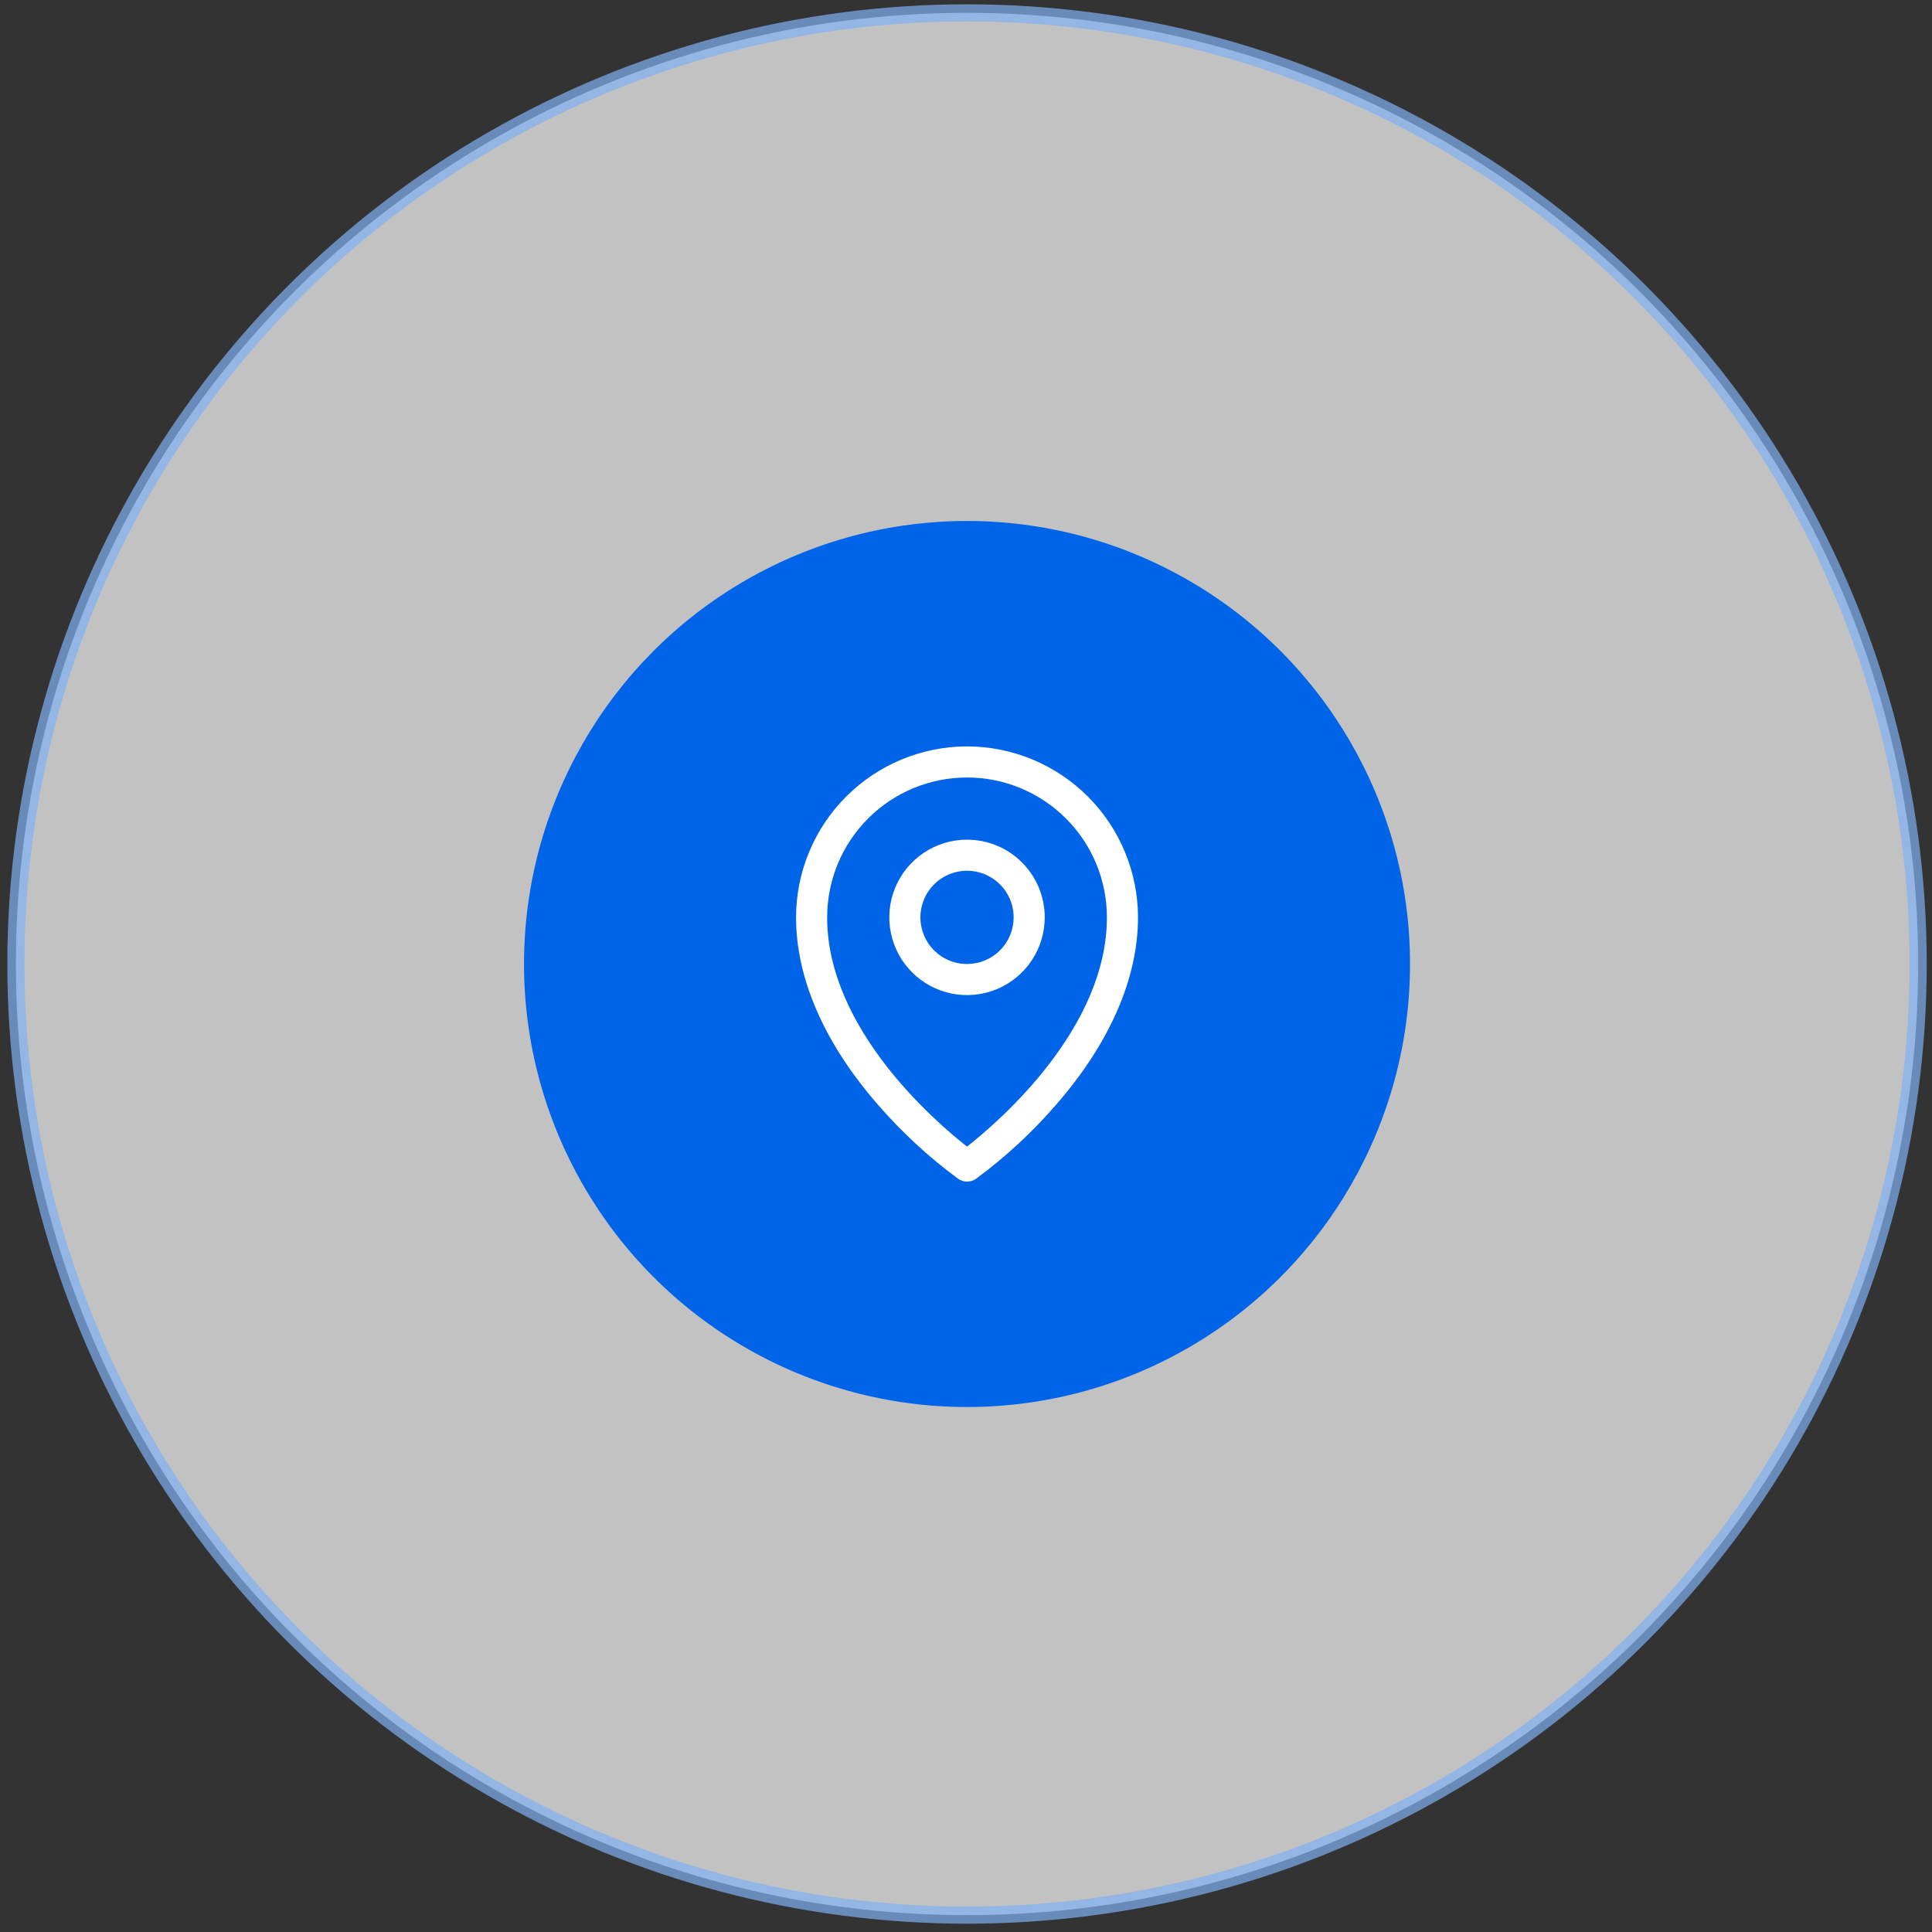
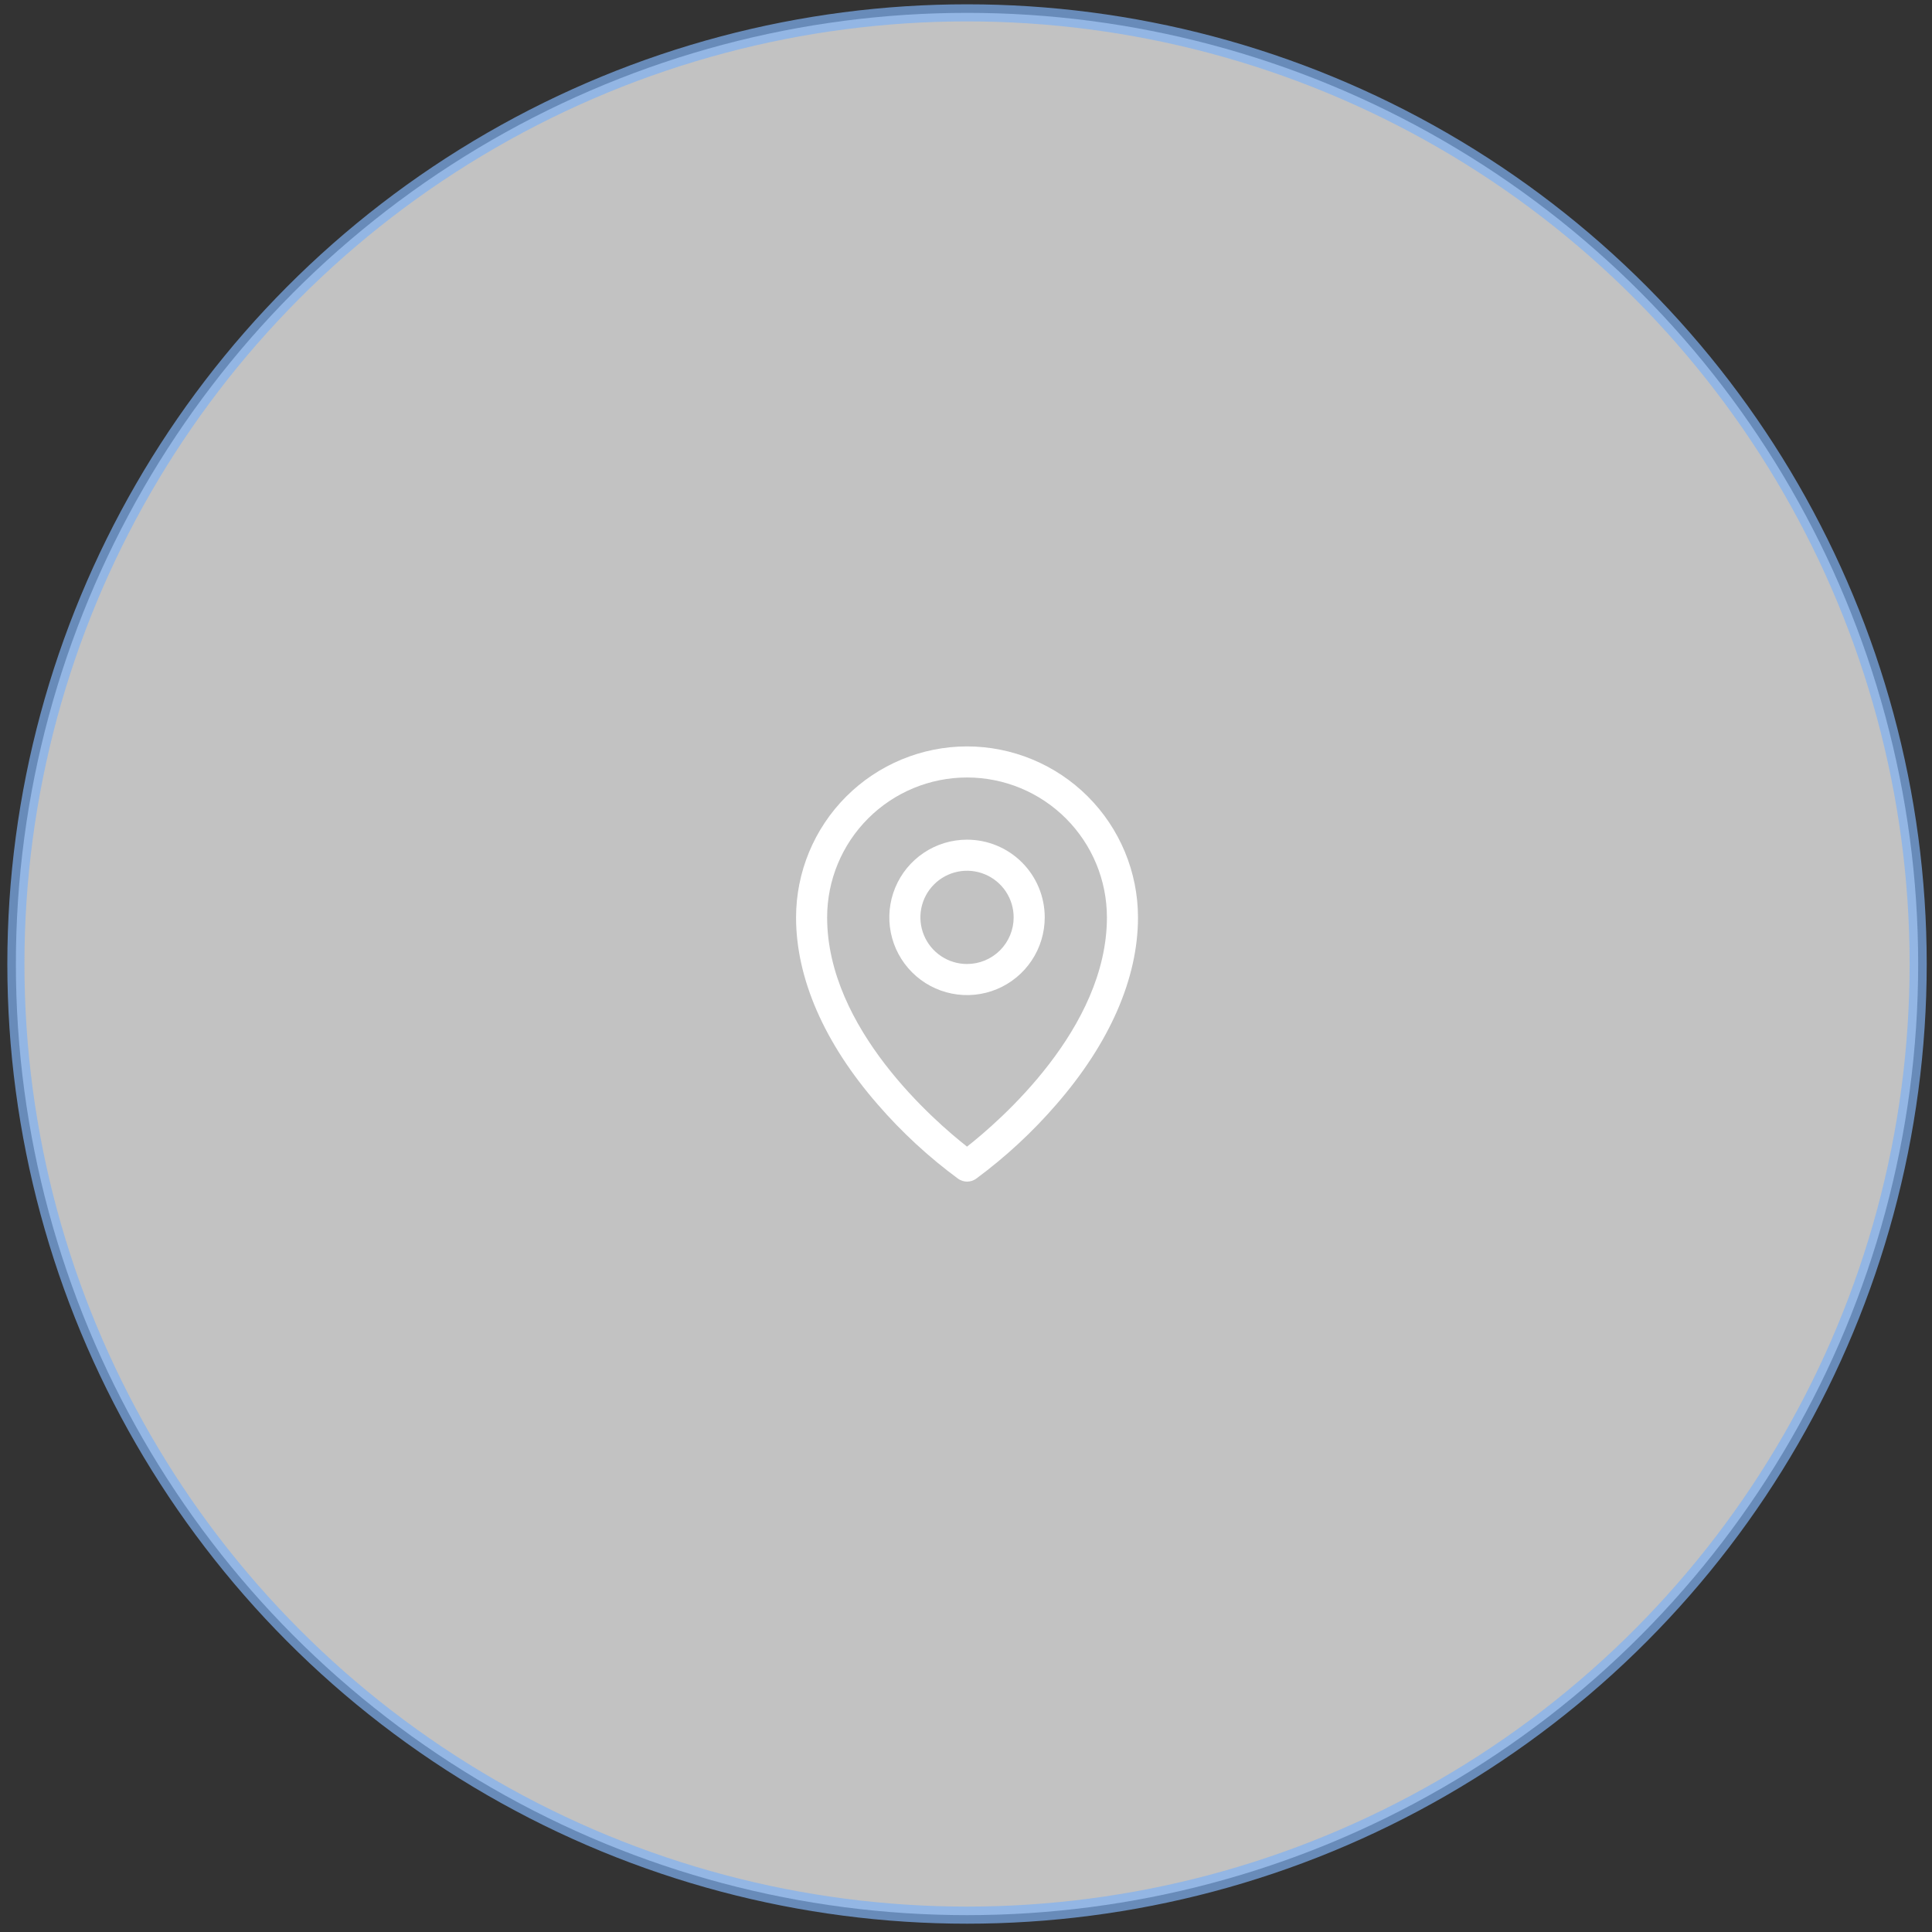
<svg xmlns="http://www.w3.org/2000/svg" width="113" height="113" viewBox="0 0 113 113" fill="none">
  <rect x="0" y="0" width="113" height="113" fill="#333333" stroke="none" />
  <circle opacity="0.7" cx="56.56" cy="56.383" r="55.631" fill="white" stroke="#7FB1F3" />
-   <circle cx="56.56" cy="56.383" r="25.911" fill="#0064E9" />
  <path d="M56.56 49.111C55.661 49.111 54.782 49.377 54.035 49.877C53.287 50.376 52.705 51.086 52.361 51.917C52.017 52.747 51.926 53.661 52.102 54.543C52.277 55.425 52.71 56.235 53.346 56.87C53.982 57.506 54.791 57.939 55.673 58.114C56.555 58.29 57.469 58.2 58.3 57.856C59.13 57.512 59.84 56.929 60.339 56.182C60.839 55.434 61.105 54.555 61.105 53.656C61.105 52.451 60.627 51.295 59.774 50.442C58.922 49.59 57.766 49.111 56.56 49.111ZM56.56 56.383C56.021 56.383 55.493 56.224 55.045 55.924C54.596 55.624 54.247 55.198 54.04 54.7C53.834 54.202 53.78 53.653 53.885 53.124C53.99 52.595 54.25 52.109 54.632 51.728C55.013 51.346 55.499 51.087 56.028 50.981C56.557 50.876 57.105 50.93 57.604 51.137C58.102 51.343 58.528 51.693 58.828 52.141C59.127 52.59 59.287 53.117 59.287 53.656C59.287 54.38 59 55.073 58.489 55.585C57.977 56.096 57.283 56.383 56.56 56.383ZM56.56 43.656C53.909 43.659 51.367 44.714 49.492 46.589C47.618 48.463 46.563 51.005 46.56 53.656C46.56 57.224 48.209 61.006 51.333 64.594C52.736 66.215 54.316 67.675 56.043 68.946C56.196 69.053 56.378 69.111 56.565 69.111C56.751 69.111 56.933 69.053 57.086 68.946C58.81 67.674 60.386 66.214 61.787 64.594C64.907 61.006 66.56 57.224 66.56 53.656C66.557 51.005 65.502 48.463 63.628 46.589C61.753 44.714 59.211 43.659 56.56 43.656ZM56.56 67.065C54.682 65.588 48.378 60.162 48.378 53.656C48.378 51.486 49.24 49.405 50.775 47.871C52.309 46.336 54.39 45.474 56.56 45.474C58.73 45.474 60.811 46.336 62.345 47.871C63.88 49.405 64.742 51.486 64.742 53.656C64.742 60.16 58.438 65.588 56.56 67.065Z" fill="white" />
</svg>